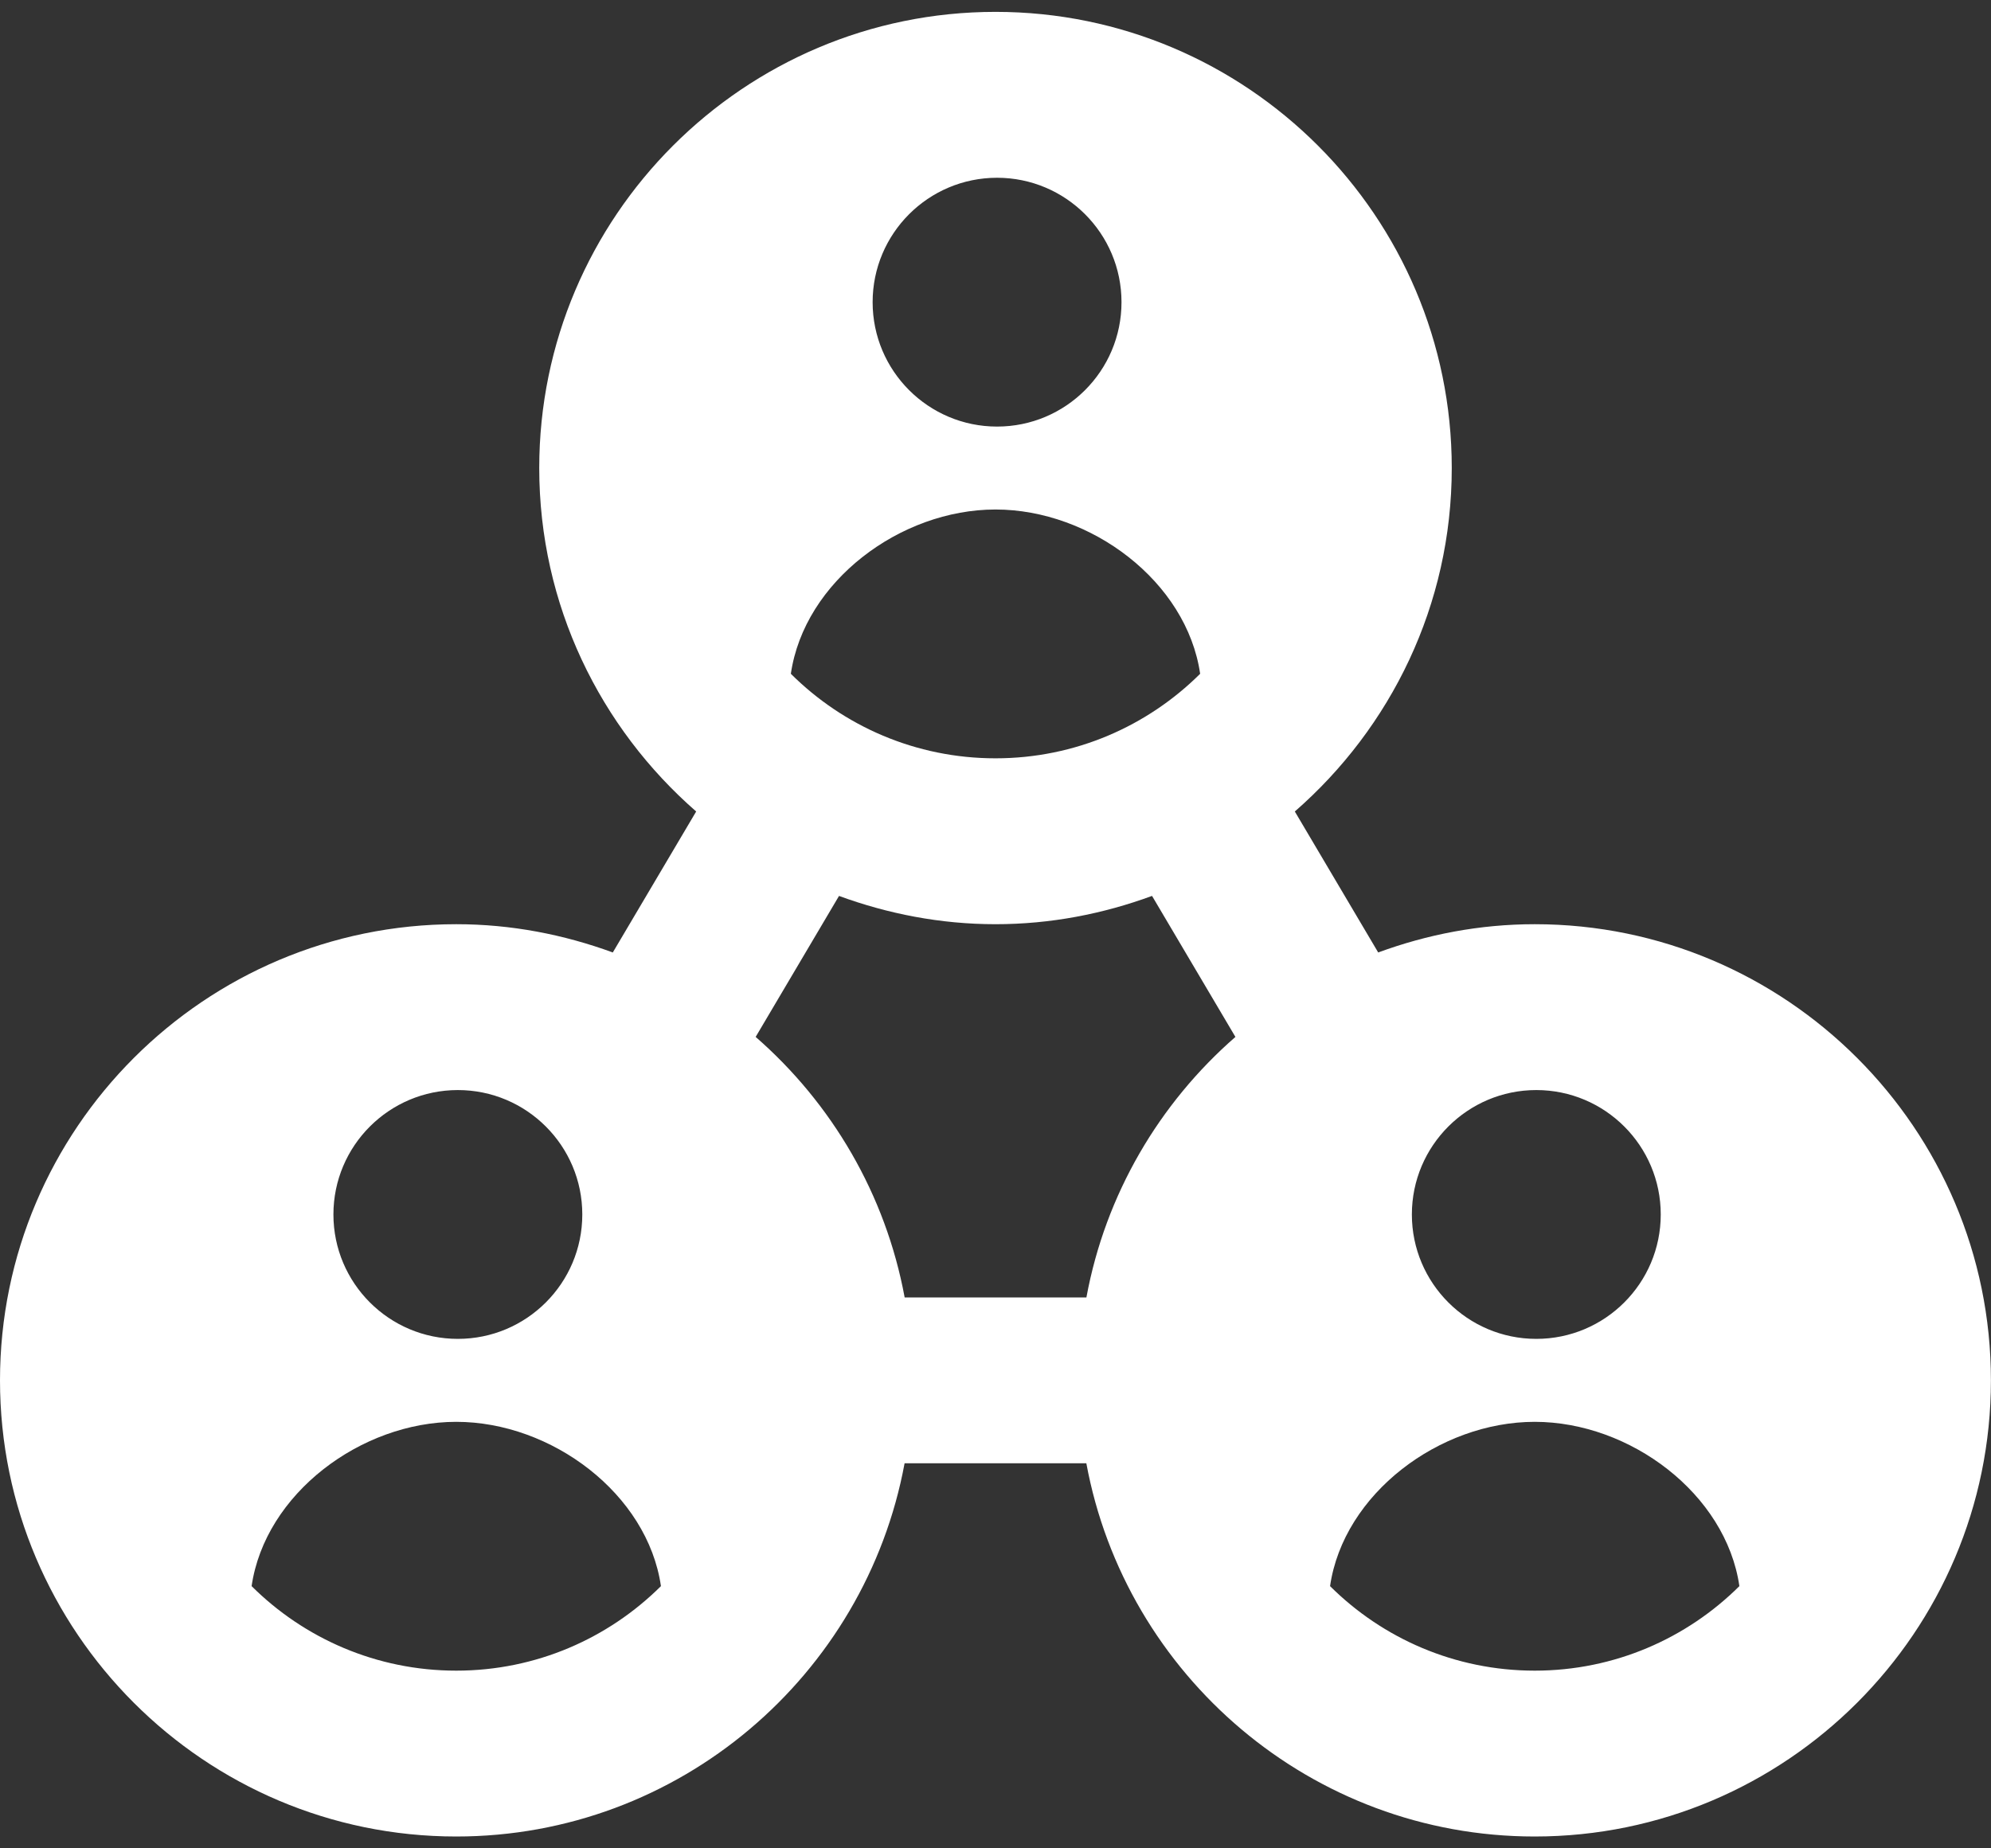
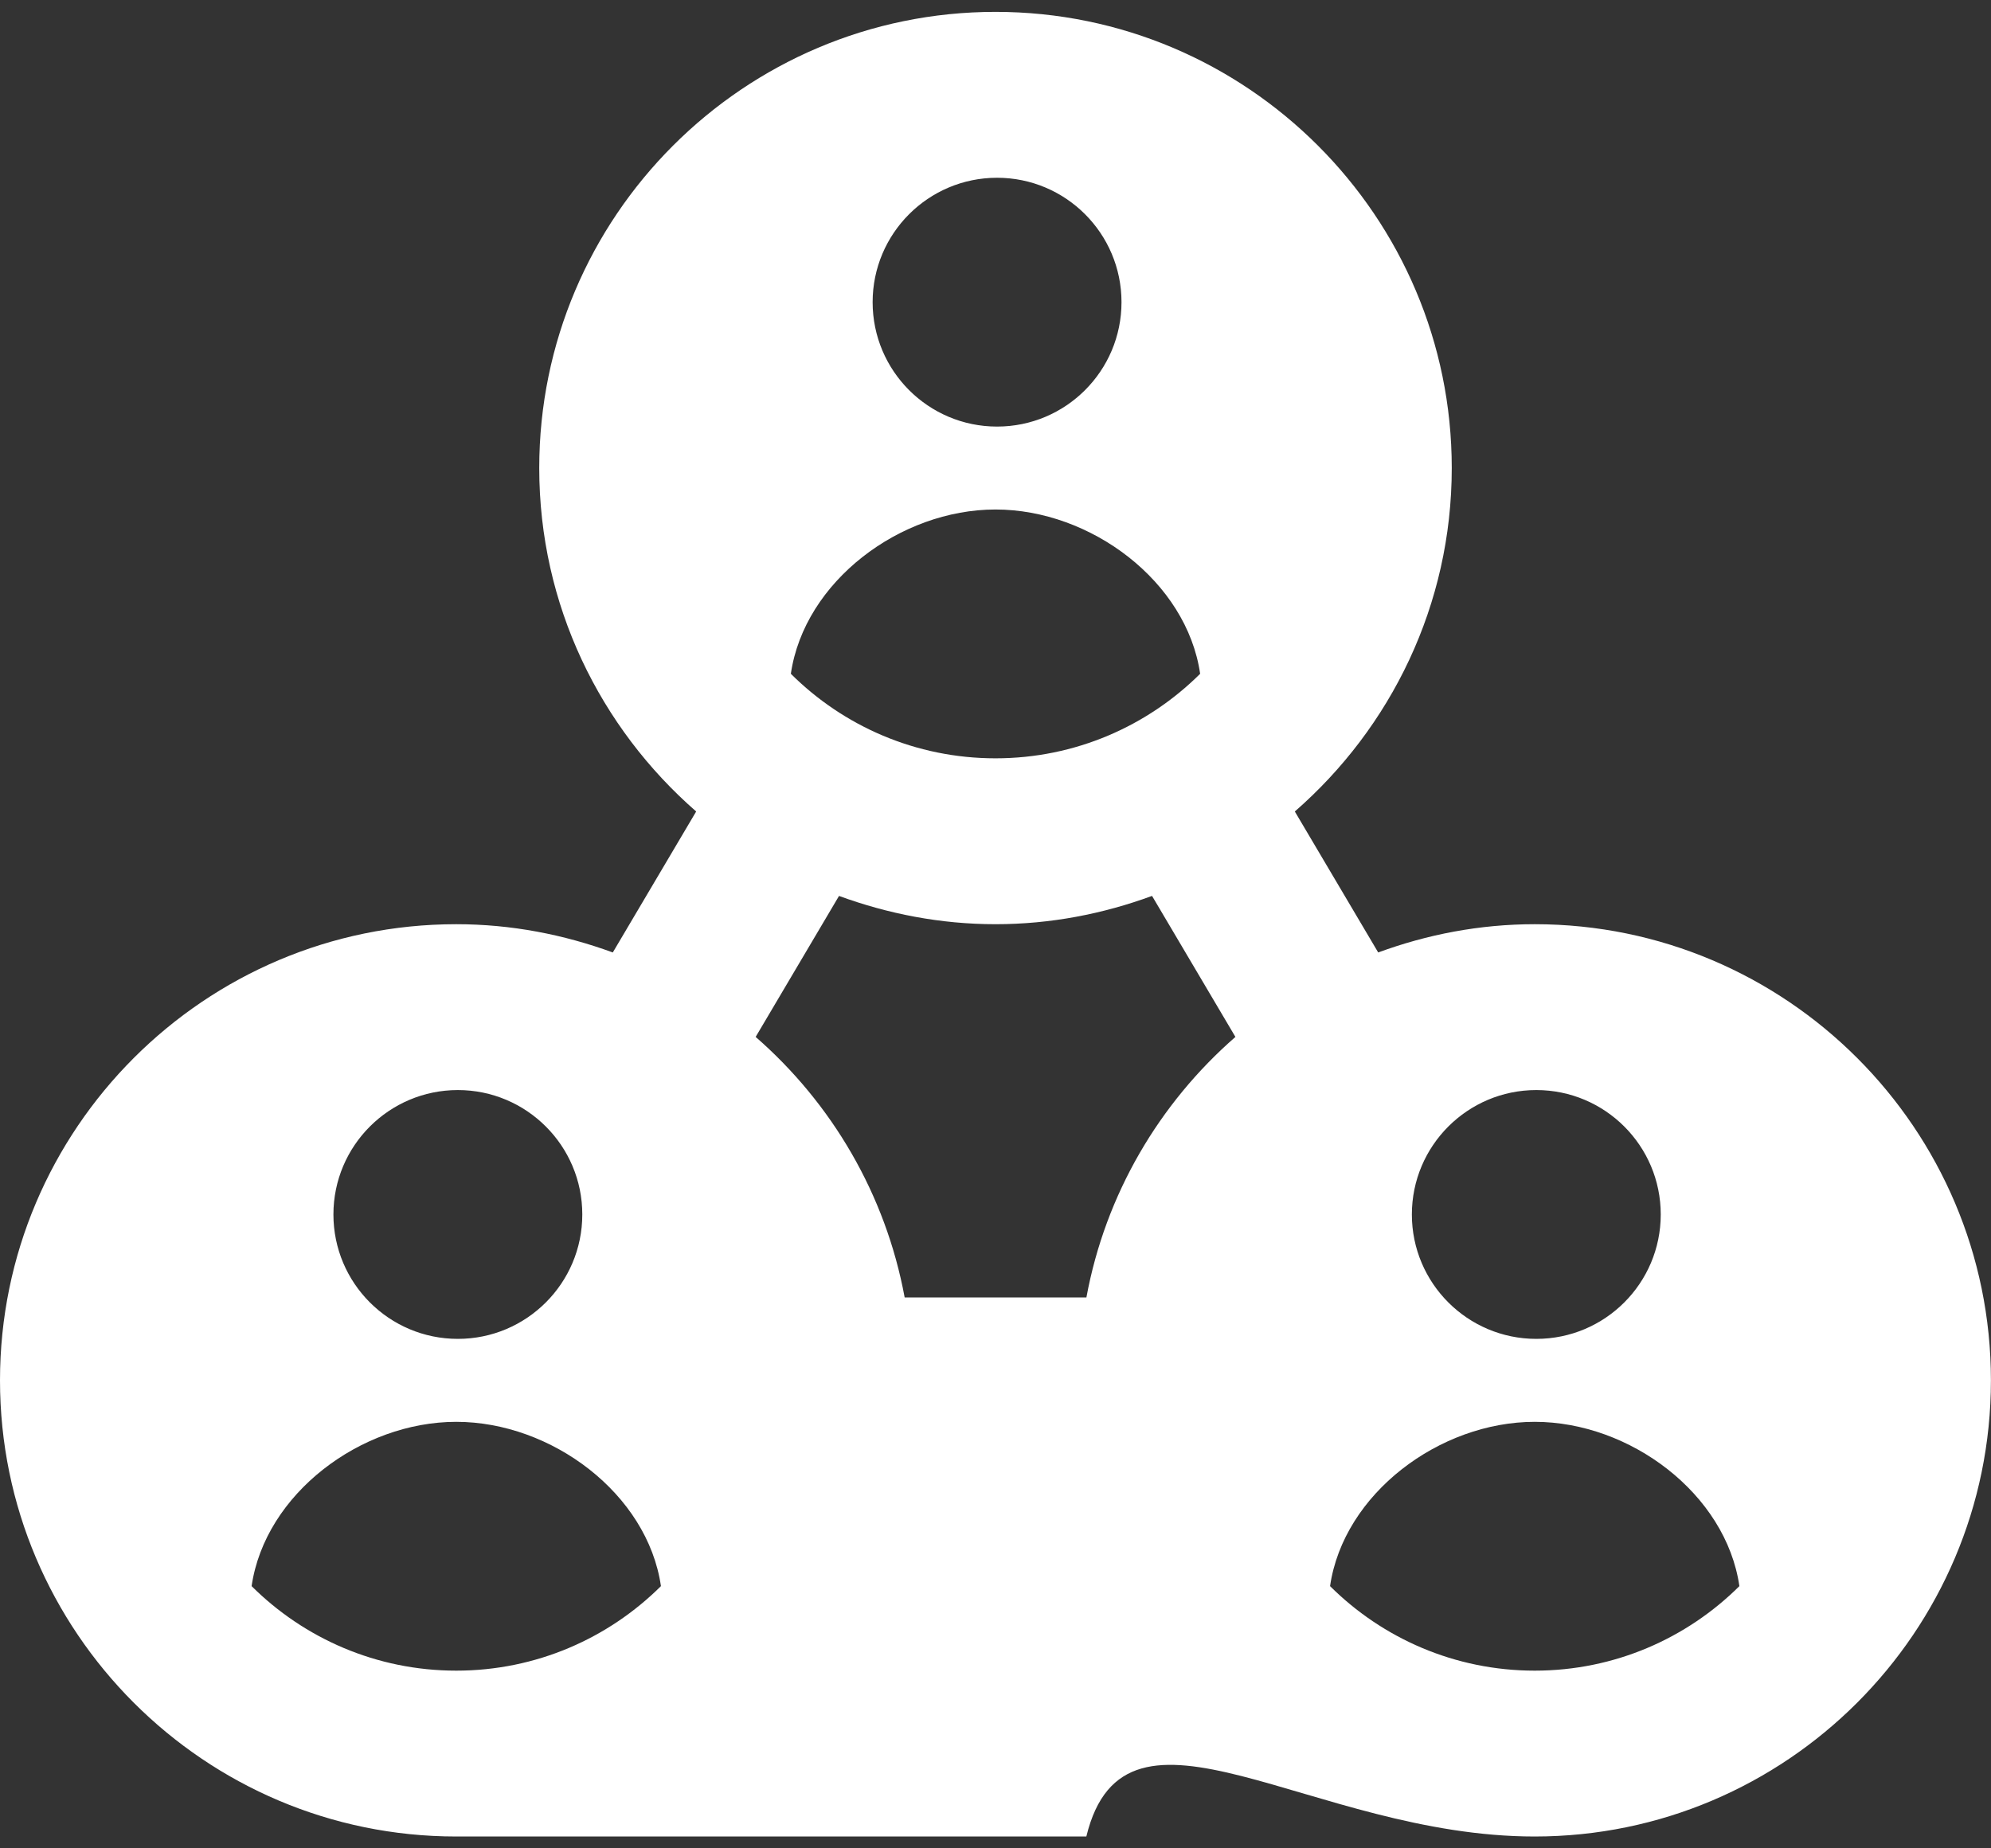
<svg xmlns="http://www.w3.org/2000/svg" width="56" height="52" viewBox="0 0 56 52" fill="none">
  <rect x="0" y="0" width="56" height="52" fill="#333333" stroke="none" />
-   <path d="M43.167 26.001C41.617 26.001 40.14 26.29 38.764 26.796L36.419 22.83C39.118 20.475 40.833 17.022 40.833 13.167C40.833 6.09 35.075 0.334 28 0.334C20.925 0.334 15.167 6.09 15.167 13.167C15.167 17.022 16.882 20.475 19.581 22.83L17.236 26.796C15.86 26.292 14.383 26.001 12.833 26.001C5.759 26.001 0 31.757 0 38.834C0 45.911 5.759 51.667 12.833 51.667C19.11 51.667 24.341 47.131 25.443 41.167H30.555C31.656 47.131 36.888 51.667 43.164 51.667C50.239 51.667 55.998 45.911 55.998 38.834C55.998 31.757 50.241 26.001 43.167 26.001ZM43.211 30.667C45.143 30.667 46.711 32.235 46.711 34.167C46.711 36.099 45.143 37.667 43.211 37.667C41.279 37.667 39.711 36.099 39.711 34.167C39.711 32.235 41.279 30.667 43.211 30.667ZM28.044 5.001C29.976 5.001 31.544 6.569 31.544 8.501C31.544 10.433 29.976 12.001 28.044 12.001C26.112 12.001 24.544 10.433 24.544 8.501C24.544 6.569 26.112 5.001 28.044 5.001ZM28 14.334C30.679 14.334 33.378 16.357 33.756 18.956C32.279 20.424 30.247 21.334 28 21.334C25.753 21.334 23.718 20.424 22.244 18.956C22.622 16.357 25.321 14.334 28 14.334ZM23.597 25.205C24.974 25.709 26.451 26.001 28 26.001C29.549 26.001 31.026 25.711 32.403 25.205L34.748 29.172C32.608 31.038 31.092 33.598 30.557 36.501H25.445C24.908 33.598 23.394 31.038 21.254 29.172L23.599 25.205H23.597ZM12.878 30.667C14.81 30.667 16.378 32.235 16.378 34.167C16.378 36.099 14.81 37.667 12.878 37.667C10.946 37.667 9.378 36.099 9.378 34.167C9.378 32.235 10.946 30.667 12.878 30.667ZM12.833 47.001C10.586 47.001 8.552 46.091 7.077 44.623C7.455 42.024 10.155 40.001 12.833 40.001C15.512 40.001 18.212 42.024 18.59 44.623C17.113 46.091 15.08 47.001 12.833 47.001ZM43.167 47.001C40.92 47.001 38.885 46.091 37.41 44.623C37.788 42.024 40.488 40.001 43.167 40.001C45.845 40.001 48.545 42.024 48.923 44.623C47.446 46.091 45.414 47.001 43.167 47.001Z" fill="white" />
+   <path d="M43.167 26.001C41.617 26.001 40.14 26.29 38.764 26.796L36.419 22.83C39.118 20.475 40.833 17.022 40.833 13.167C40.833 6.09 35.075 0.334 28 0.334C20.925 0.334 15.167 6.09 15.167 13.167C15.167 17.022 16.882 20.475 19.581 22.83L17.236 26.796C15.86 26.292 14.383 26.001 12.833 26.001C5.759 26.001 0 31.757 0 38.834C0 45.911 5.759 51.667 12.833 51.667H30.555C31.656 47.131 36.888 51.667 43.164 51.667C50.239 51.667 55.998 45.911 55.998 38.834C55.998 31.757 50.241 26.001 43.167 26.001ZM43.211 30.667C45.143 30.667 46.711 32.235 46.711 34.167C46.711 36.099 45.143 37.667 43.211 37.667C41.279 37.667 39.711 36.099 39.711 34.167C39.711 32.235 41.279 30.667 43.211 30.667ZM28.044 5.001C29.976 5.001 31.544 6.569 31.544 8.501C31.544 10.433 29.976 12.001 28.044 12.001C26.112 12.001 24.544 10.433 24.544 8.501C24.544 6.569 26.112 5.001 28.044 5.001ZM28 14.334C30.679 14.334 33.378 16.357 33.756 18.956C32.279 20.424 30.247 21.334 28 21.334C25.753 21.334 23.718 20.424 22.244 18.956C22.622 16.357 25.321 14.334 28 14.334ZM23.597 25.205C24.974 25.709 26.451 26.001 28 26.001C29.549 26.001 31.026 25.711 32.403 25.205L34.748 29.172C32.608 31.038 31.092 33.598 30.557 36.501H25.445C24.908 33.598 23.394 31.038 21.254 29.172L23.599 25.205H23.597ZM12.878 30.667C14.81 30.667 16.378 32.235 16.378 34.167C16.378 36.099 14.81 37.667 12.878 37.667C10.946 37.667 9.378 36.099 9.378 34.167C9.378 32.235 10.946 30.667 12.878 30.667ZM12.833 47.001C10.586 47.001 8.552 46.091 7.077 44.623C7.455 42.024 10.155 40.001 12.833 40.001C15.512 40.001 18.212 42.024 18.59 44.623C17.113 46.091 15.08 47.001 12.833 47.001ZM43.167 47.001C40.92 47.001 38.885 46.091 37.41 44.623C37.788 42.024 40.488 40.001 43.167 40.001C45.845 40.001 48.545 42.024 48.923 44.623C47.446 46.091 45.414 47.001 43.167 47.001Z" fill="white" />
</svg>